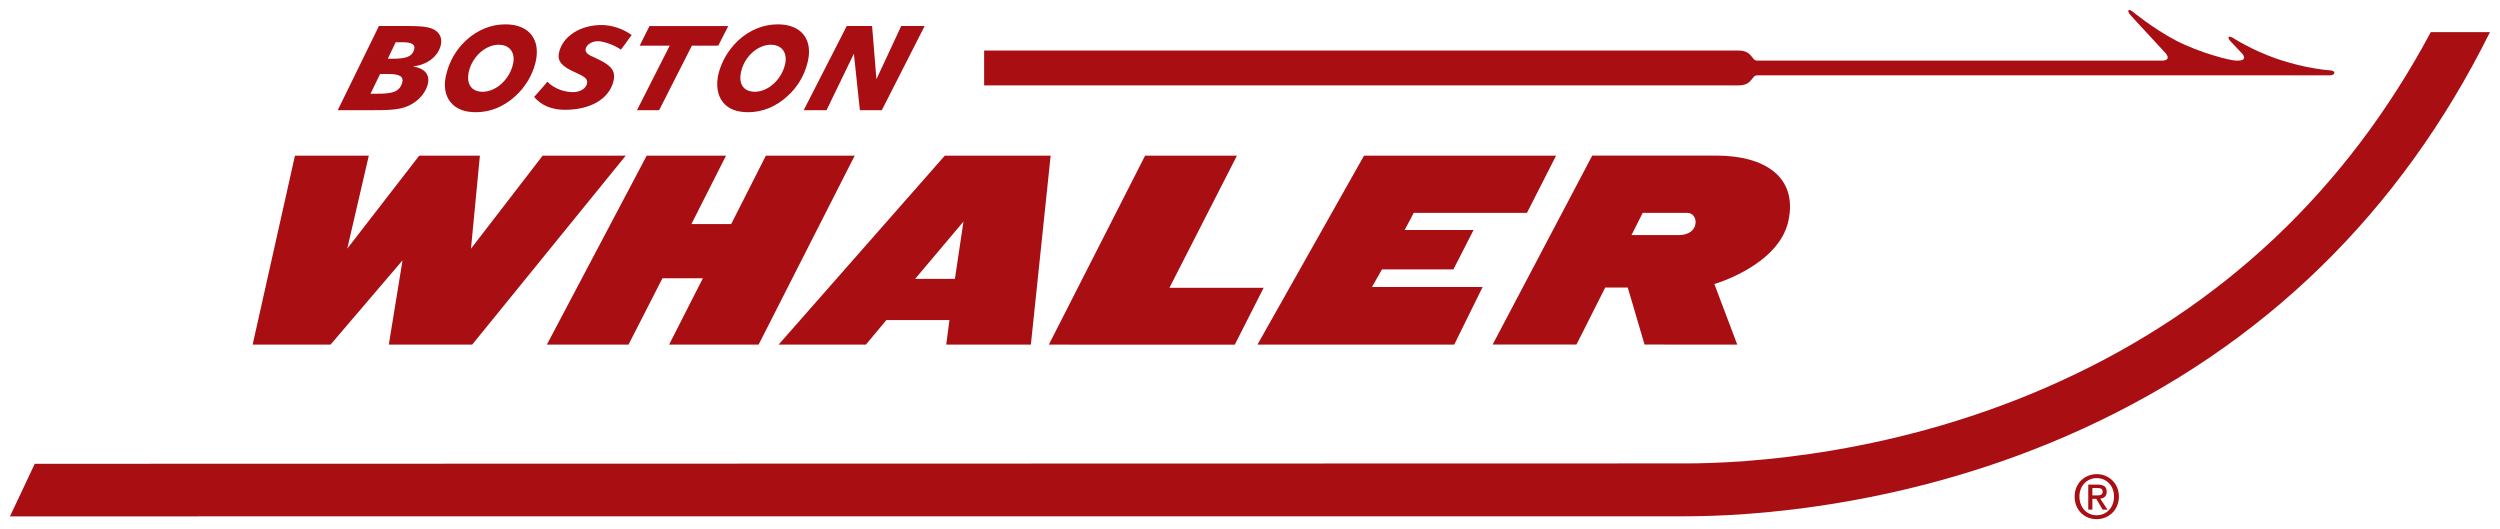
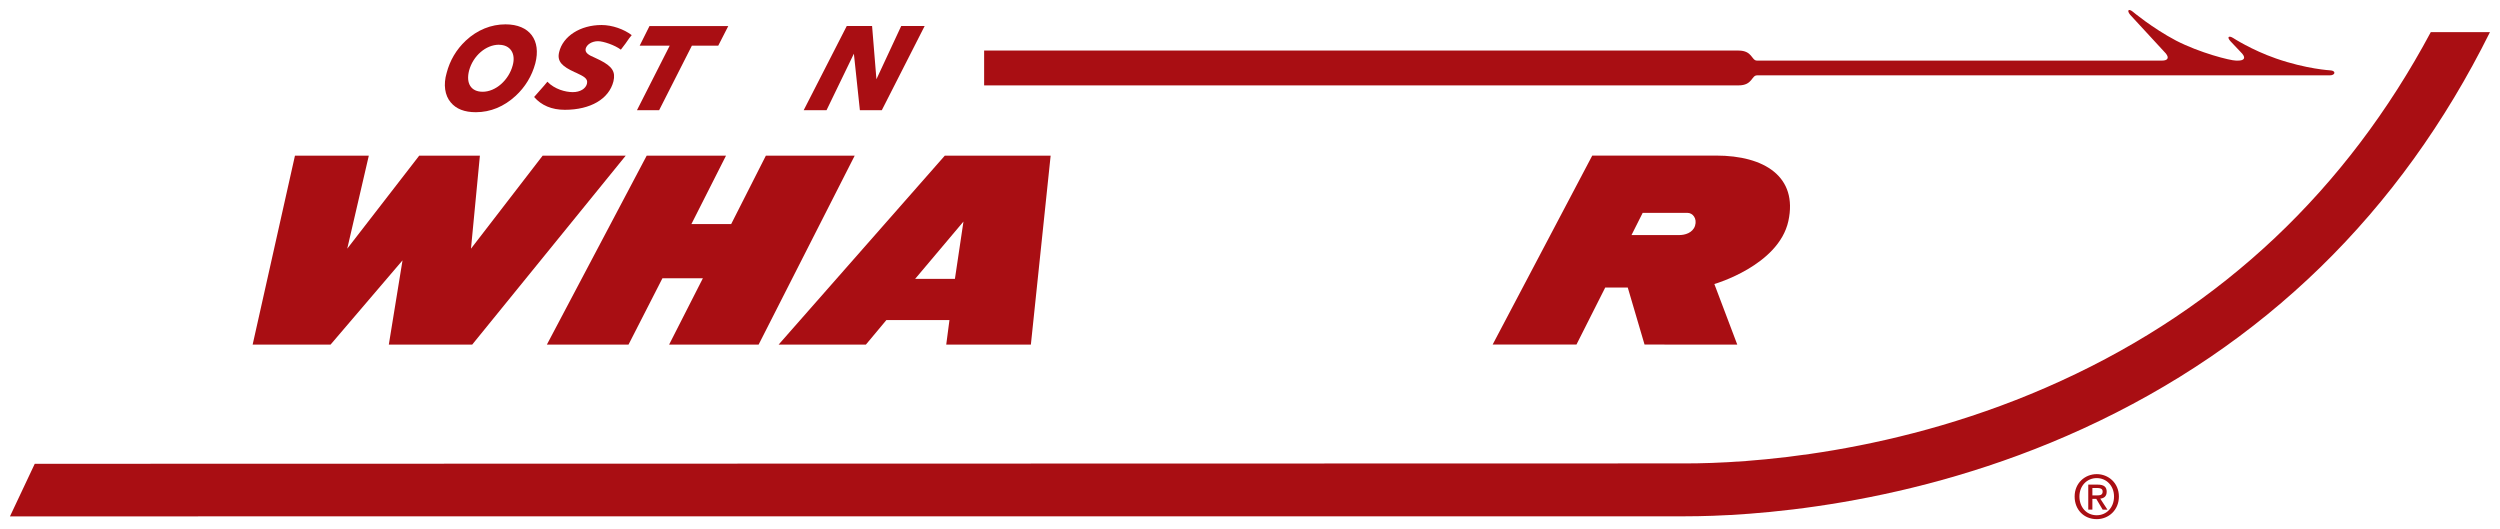
<svg xmlns="http://www.w3.org/2000/svg" xmlns:ns1="http://www.inkscape.org/namespaces/inkscape" xmlns:ns2="http://sodipodi.sourceforge.net/DTD/sodipodi-0.dtd" width="126.141" height="26.693" viewBox="0 0 33.375 7.063" version="1.1" id="svg2769" ns1:version="0.92.0 r15299" ns2:docname="boston whaler.svg">
  <defs id="defs2763">
    <clipPath id="clipPath755" clipPathUnits="userSpaceOnUse">
      <path ns1:connector-curvature="0" id="path753" d="m 480.112,15.929 h 93.856 v 19.27 h -93.856 z" />
    </clipPath>
  </defs>
  <ns2:namedview id="base" pagecolor="#ffffff" bordercolor="#666666" borderopacity="1.0" ns1:pageopacity="0.0" ns1:pageshadow="2" ns1:zoom="2.5974903" ns1:cx="93.462446" ns1:cy="-4.1635956" ns1:document-units="mm" ns1:current-layer="layer1" showgrid="false" fit-margin-top="0" fit-margin-left="0" fit-margin-right="0" fit-margin-bottom="0" units="px" ns1:window-width="1280" ns1:window-height="744" ns1:window-x="-4" ns1:window-y="-4" ns1:window-maximized="1" />
  <g ns1:label="Layer 1" ns1:groupmode="layer" id="layer1" transform="translate(-74.159,-197.33)">
    <g id="g2901" style="fill:#a90e13;fill-opacity:1" transform="translate(0.132,-0.132)">
      <path ns1:connector-curvature="0" id="path759" style="fill:#a90e13;fill-opacity:1;fill-rule:nonzero;stroke:none;stroke-width:0.353" d="m 74.159,204.356 22.369,-0.001 c 0.828,0 3.005,-0.114 5.307,-1.17 2.413,-1.106 4.236,-2.882 5.434,-5.294 h -0.79 c -1.127,2.107 -2.782,3.67 -4.937,4.656 -2.175,0.997 -4.233,1.102 -5.014,1.102 l -22.038,0.005" />
      <path ns1:connector-curvature="0" id="path763" style="fill:#a90e13;fill-opacity:1;fill-rule:nonzero;stroke:none;stroke-width:0.353" d="m 80.33,202.063 h -1.113 l 0.183,-1.125 -0.961,1.125 h -1.04 l 0.565,-2.523 h 0.986 l -0.288,1.242 0.961,-1.242 h 0.81 l -0.119,1.242 0.957,-1.242 h 1.109 z" />
      <path ns1:connector-curvature="0" id="path767" style="fill:#a90e13;fill-opacity:1;fill-rule:nonzero;stroke:none;stroke-width:0.353" d="m 82.959,202.063 0.451,-0.886 h -0.54 l -0.453,0.886 h -1.09 l 1.333,-2.523 h 1.059 l -0.462,0.913 h 0.531 l 0.463,-0.913 h 1.186 l -1.283,2.523 z" />
      <path ns1:connector-curvature="0" id="path771" style="fill:#a90e13;fill-opacity:1;fill-rule:nonzero;stroke:none;stroke-width:0.353" d="m 86.775,201.185 h -0.531 l 0.645,-0.765 z m 1.014,0.878 0.264,-2.523 h -1.413 l -2.219,2.523 h 1.165 l 0.274,-0.328 h 0.842 l -0.043,0.328 z" />
-       <path ns1:connector-curvature="0" id="path775" style="fill:#a90e13;fill-opacity:1;fill-rule:nonzero;stroke:none;stroke-width:0.353" d="m 88.029,202.063 1.285,-2.523 h 1.226 l -0.901,1.764 h 1.258 l -0.386,0.76 z" />
-       <path ns1:connector-curvature="0" id="path779" style="fill:#a90e13;fill-opacity:1;fill-rule:nonzero;stroke:none;stroke-width:0.353" d="m 90.814,202.063 1.423,-2.523 h 2.564 l -0.389,0.764 h -1.511 l -0.122,0.229 h 0.92 l -0.269,0.526 h -0.954 l -0.133,0.235 h 1.477 l -0.379,0.769 z" />
      <path ns1:connector-curvature="0" id="path783" style="fill:#a90e13;fill-opacity:1;fill-rule:nonzero;stroke:none;stroke-width:0.353" d="m 96.656,200.477 c -0.032,0.096 -0.138,0.123 -0.206,0.123 h -0.642 l 0.149,-0.296 h 0.599 c 0.068,0 0.131,0.073 0.1,0.173 m 0.564,1.586 -0.306,-0.809 c 0,0 0.857,-0.246 0.988,-0.84 0.129,-0.593 -0.319,-0.875 -0.965,-0.875 H 95.284 l -1.33,2.523 h 1.119 l 0.384,-0.761 h 0.301 l 0.224,0.761 z" />
      <path ns1:connector-curvature="0" id="path787" style="fill:#a90e13;fill-opacity:1;fill-rule:nonzero;stroke:none;stroke-width:0.353" d="m 102.019,204.393 c -0.173,0 -0.295,-0.128 -0.295,-0.302 0,-0.18 0.138,-0.299 0.295,-0.299 0.157,0 0.296,0.119 0.296,0.299 0,0.183 -0.139,0.302 -0.296,0.302 m 0,-0.548 c -0.129,0 -0.231,0.101 -0.231,0.246 0,0.137 0.089,0.25 0.231,0.25 0.129,0 0.231,-0.101 0.231,-0.25 0,-0.145 -0.102,-0.246 -0.231,-0.246 m -0.058,0.421 h -0.055 v -0.334 h 0.126 c 0.08,0 0.12,0.028 0.12,0.095 0,0.06 -0.035,0.087 -0.086,0.092 l 0.096,0.147 h -0.064 l -0.085,-0.144 h -0.052 z m 0.059,-0.19 c 0.043,0 0.078,-0.004 0.078,-0.052 0,-0.042 -0.04,-0.047 -0.073,-0.047 h -0.064 v 0.099 z" />
      <path ns1:connector-curvature="0" id="path791" style="fill:#a90e13;fill-opacity:1;fill-rule:nonzero;stroke:none;stroke-width:0.353" d="m 80.689,198.06 c 0.147,0 0.227,0.114 0.182,0.275 -0.053,0.198 -0.228,0.352 -0.401,0.352 -0.155,0 -0.226,-0.111 -0.181,-0.284 0.052,-0.193 0.222,-0.344 0.399,-0.344 m -0.308,0.901 c 0.195,0 0.376,-0.076 0.53,-0.218 0.127,-0.117 0.218,-0.266 0.263,-0.435 0.079,-0.306 -0.074,-0.52 -0.398,-0.52 -0.192,0 -0.377,0.074 -0.53,0.217 -0.127,0.119 -0.213,0.266 -0.256,0.432 -0.046,0.156 -0.024,0.3 0.054,0.392 0.073,0.089 0.185,0.132 0.336,0.132" />
-       <path ns1:connector-curvature="0" id="path795" style="fill:#a90e13;fill-opacity:1;fill-rule:nonzero;stroke:none;stroke-width:0.353" d="m 84.321,198.06 c 0.148,0 0.226,0.114 0.183,0.275 -0.053,0.198 -0.227,0.352 -0.4,0.352 -0.156,0 -0.225,-0.111 -0.18,-0.284 0.05,-0.193 0.222,-0.344 0.396,-0.344 m -0.304,0.901 c 0.192,0 0.375,-0.076 0.527,-0.218 0.129,-0.117 0.218,-0.266 0.262,-0.435 0.083,-0.306 -0.071,-0.52 -0.394,-0.52 -0.19,0 -0.379,0.074 -0.531,0.217 -0.125,0.119 -0.214,0.266 -0.259,0.432 -0.04,0.156 -0.018,0.3 0.058,0.392 0.071,0.089 0.183,0.132 0.337,0.132" />
      <path ns1:connector-curvature="0" id="path799" style="fill:#a90e13;fill-opacity:1;fill-rule:nonzero;stroke:none;stroke-width:0.353" d="m 82.967,198.072 h -0.401 l 0.131,-0.262 h 1.052 l -0.134,0.262 h -0.352 l -0.437,0.861 H 82.53 Z" />
      <path ns1:connector-curvature="0" id="path803" style="fill:#a90e13;fill-opacity:1;fill-rule:nonzero;stroke:none;stroke-width:0.353" d="m 85.331,197.809 h 0.338 l 0.058,0.711 0.331,-0.711 h 0.313 l -0.572,1.124 H 85.506 l -0.08,-0.754 -0.365,0.754 H 84.756 Z" />
-       <path ns1:connector-curvature="0" id="path807" style="fill:#a90e13;fill-opacity:1;fill-rule:nonzero;stroke:none;stroke-width:0.353" d="m 79.204,198.246 0.104,-0.22 h 0.1 c 0.117,0 0.169,0.034 0.146,0.1 -0.029,0.102 -0.13,0.12 -0.284,0.12 z m -0.231,0.467 0.127,-0.263 h 0.116 c 0.143,0 0.204,0.033 0.179,0.119 -0.04,0.131 -0.153,0.144 -0.339,0.144 z m 0.564,-0.364 c 0.186,-0.02 0.328,-0.124 0.371,-0.272 0.031,-0.107 -0.016,-0.196 -0.12,-0.235 -0.083,-0.031 -0.205,-0.033 -0.38,-0.033 h -0.049 -0.274 l -0.55,1.124 h 0.37 0.098 c 0.204,0 0.355,-0.003 0.473,-0.057 0.124,-0.056 0.222,-0.158 0.257,-0.274 0.041,-0.137 -0.029,-0.227 -0.196,-0.253" />
      <path ns1:connector-curvature="0" id="path811" style="fill:#a90e13;fill-opacity:1;fill-rule:nonzero;stroke:none;stroke-width:0.353" d="m 81.862,198.58 v 0 c 0.019,-0.071 -0.047,-0.1 -0.143,-0.146 l -0.023,-0.01 c -0.158,-0.073 -0.237,-0.138 -0.205,-0.266 0.05,-0.213 0.283,-0.362 0.566,-0.362 0.144,0 0.301,0.057 0.403,0.135 -0.013,0.013 -0.05,0.062 -0.082,0.111 0,0 -0.059,0.077 -0.063,0.083 -0.081,-0.061 -0.234,-0.113 -0.305,-0.113 -0.08,0 -0.151,0.043 -0.165,0.101 -0.012,0.056 0.046,0.087 0.122,0.119 l 0.071,0.034 c 0.163,0.083 0.208,0.155 0.178,0.282 -0.059,0.235 -0.306,0.38 -0.649,0.38 -0.175,0 -0.313,-0.059 -0.41,-0.171 0.007,-0.009 0.095,-0.108 0.095,-0.108 0,0 0.078,-0.088 0.082,-0.096 0.097,0.101 0.242,0.139 0.339,0.139 0.1,0 0.173,-0.046 0.19,-0.113" />
      <path ns1:connector-curvature="0" id="path815" style="fill:#a90e13;fill-opacity:1;fill-rule:nonzero;stroke:none;stroke-width:0.353" d="m 97.237,198.602 c 0.188,0 0.171,-0.134 0.247,-0.134 h 7.646 c 0.078,0 0.086,-0.064 0.005,-0.067 0,0 -0.317,-0.017 -0.722,-0.158 -0.33,-0.115 -0.573,-0.274 -0.573,-0.274 -0.062,-0.038 -0.086,-0.01 -0.033,0.046 l 0.155,0.164 c 0.05,0.06 0.022,0.092 -0.057,0.092 h -0.026 c -0.077,0 -0.486,-0.104 -0.801,-0.267 -0.317,-0.167 -0.579,-0.387 -0.579,-0.387 -0.054,-0.043 -0.082,-0.018 -0.034,0.042 l 0.476,0.516 c 0.051,0.062 0.022,0.096 -0.049,0.096 h -5.409 c -0.075,0 -0.059,-0.134 -0.247,-0.134 h -10.071 v 0.465 z" />
    </g>
  </g>
</svg>